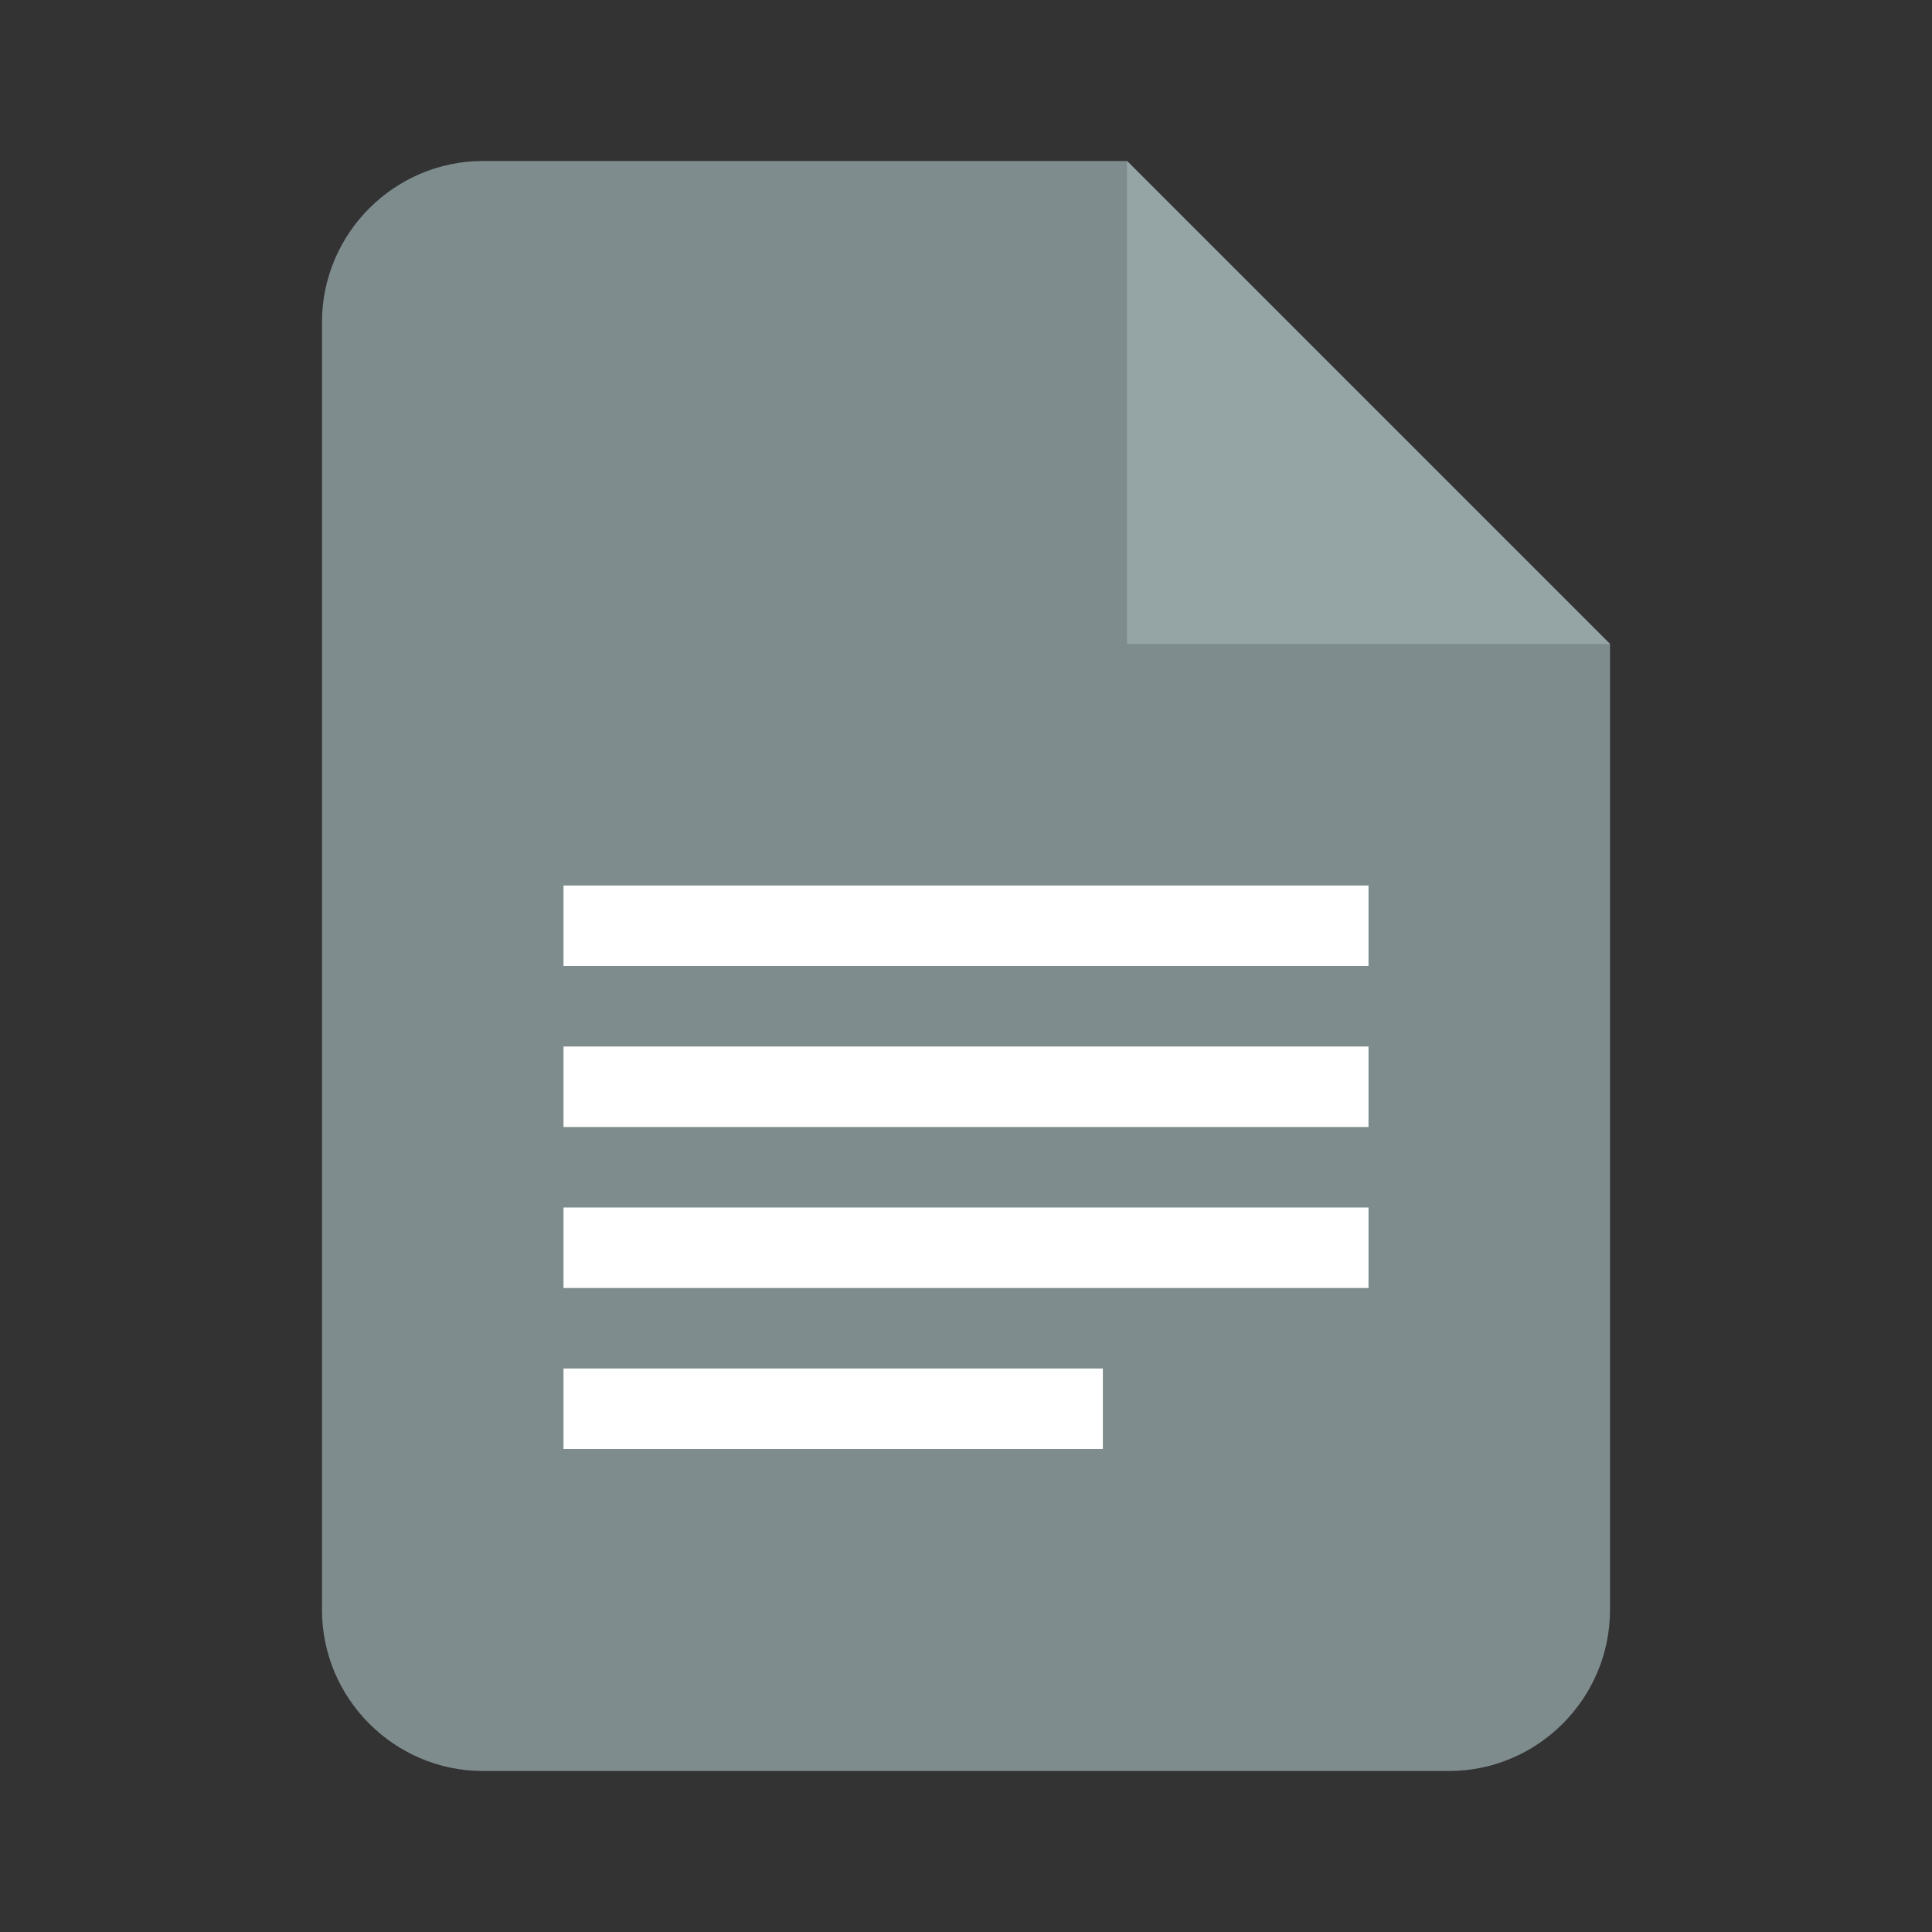
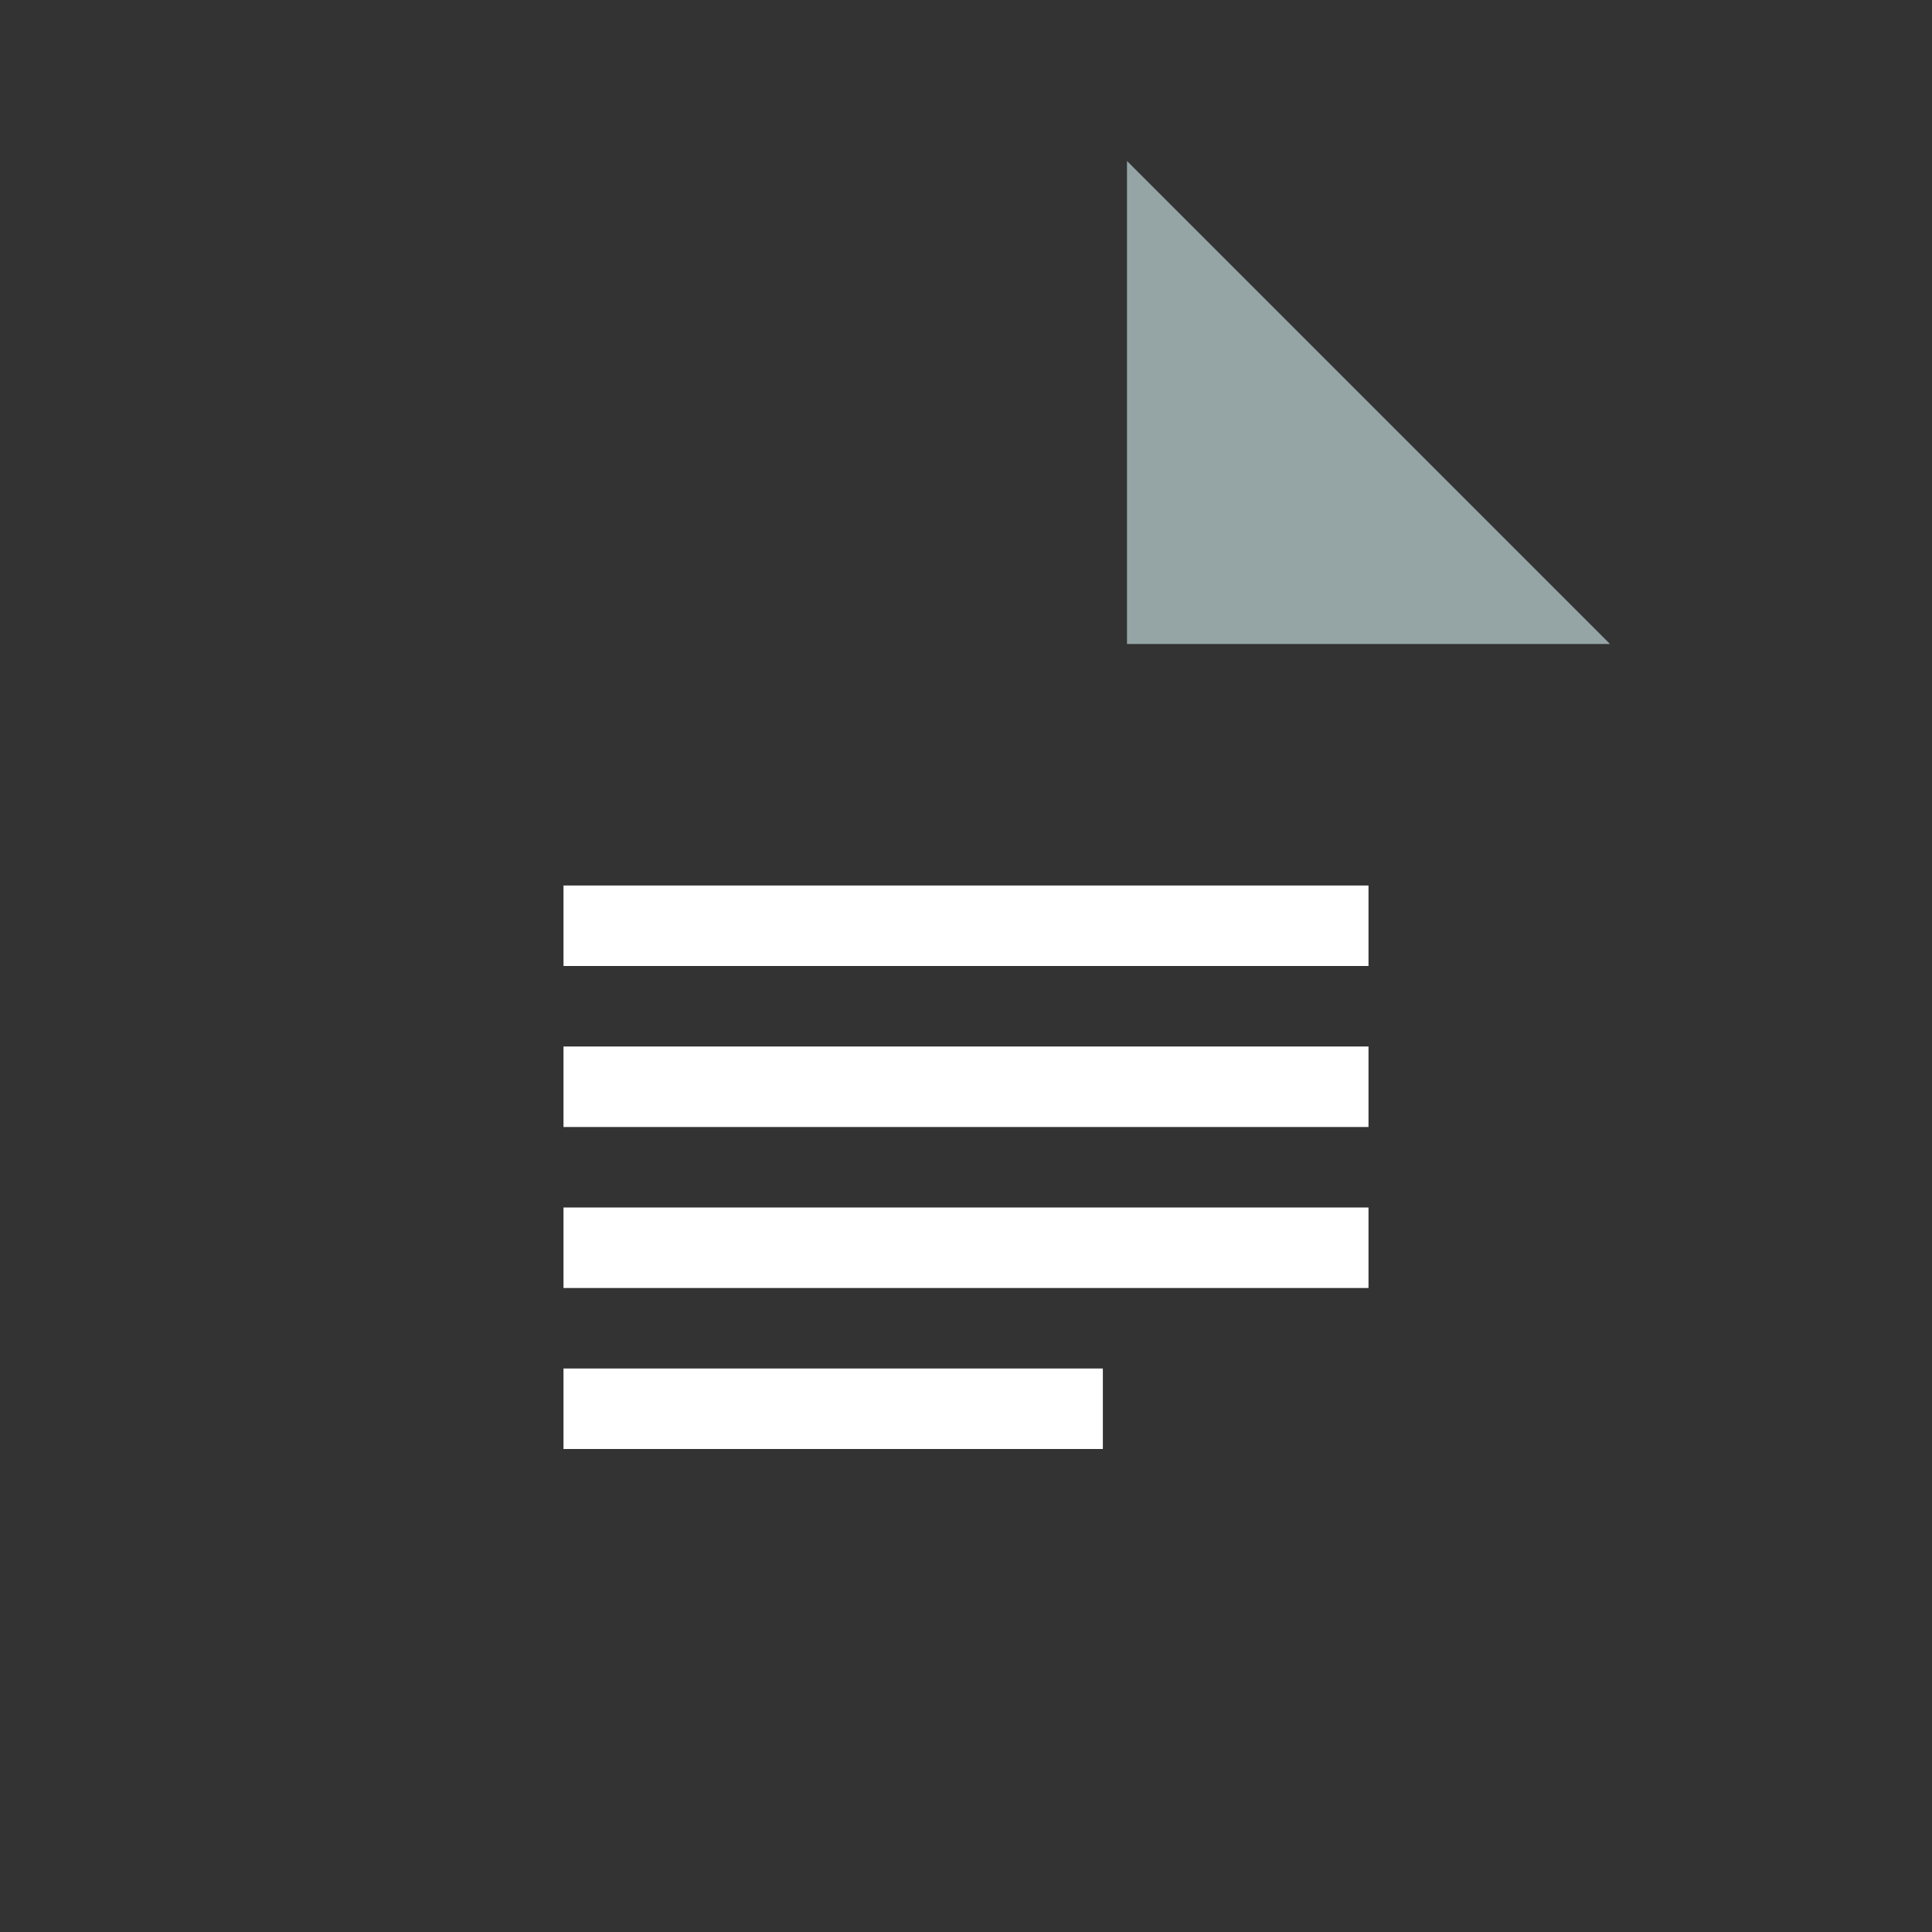
<svg xmlns="http://www.w3.org/2000/svg" version="1.1" id="Ebene_1" x="0px" y="0px" width="24px" height="24px" viewBox="0 0 24 24" enable-background="new 0 0 24 24" xml:space="preserve">
  <rect x="0" y="0" width="24" height="24" fill="#333333" stroke="none" />
  <path fill="none" d="M0,0h24v24H0V0z" />
-   <path fill="#7f8c8d" d="M14,2H6C4.9,2,4,2.9,4,4v16c0,1.1,0.9,2,2,2h12c1.1,0,2-0.9,2-2V8L14,2z" />
  <polygon fill="#95a5a6" points="14,2 14,8 20,8 " />
  <rect x="7" y="13" fill="#FFFFFF" width="10" height="1" />
  <rect x="7" y="15" fill="#FFFFFF" width="10" height="1" />
  <rect x="7" y="11" fill="#FFFFFF" width="10" height="1" />
  <rect x="7" y="17" fill="#FFFFFF" width="6.7" height="1" />
</svg>